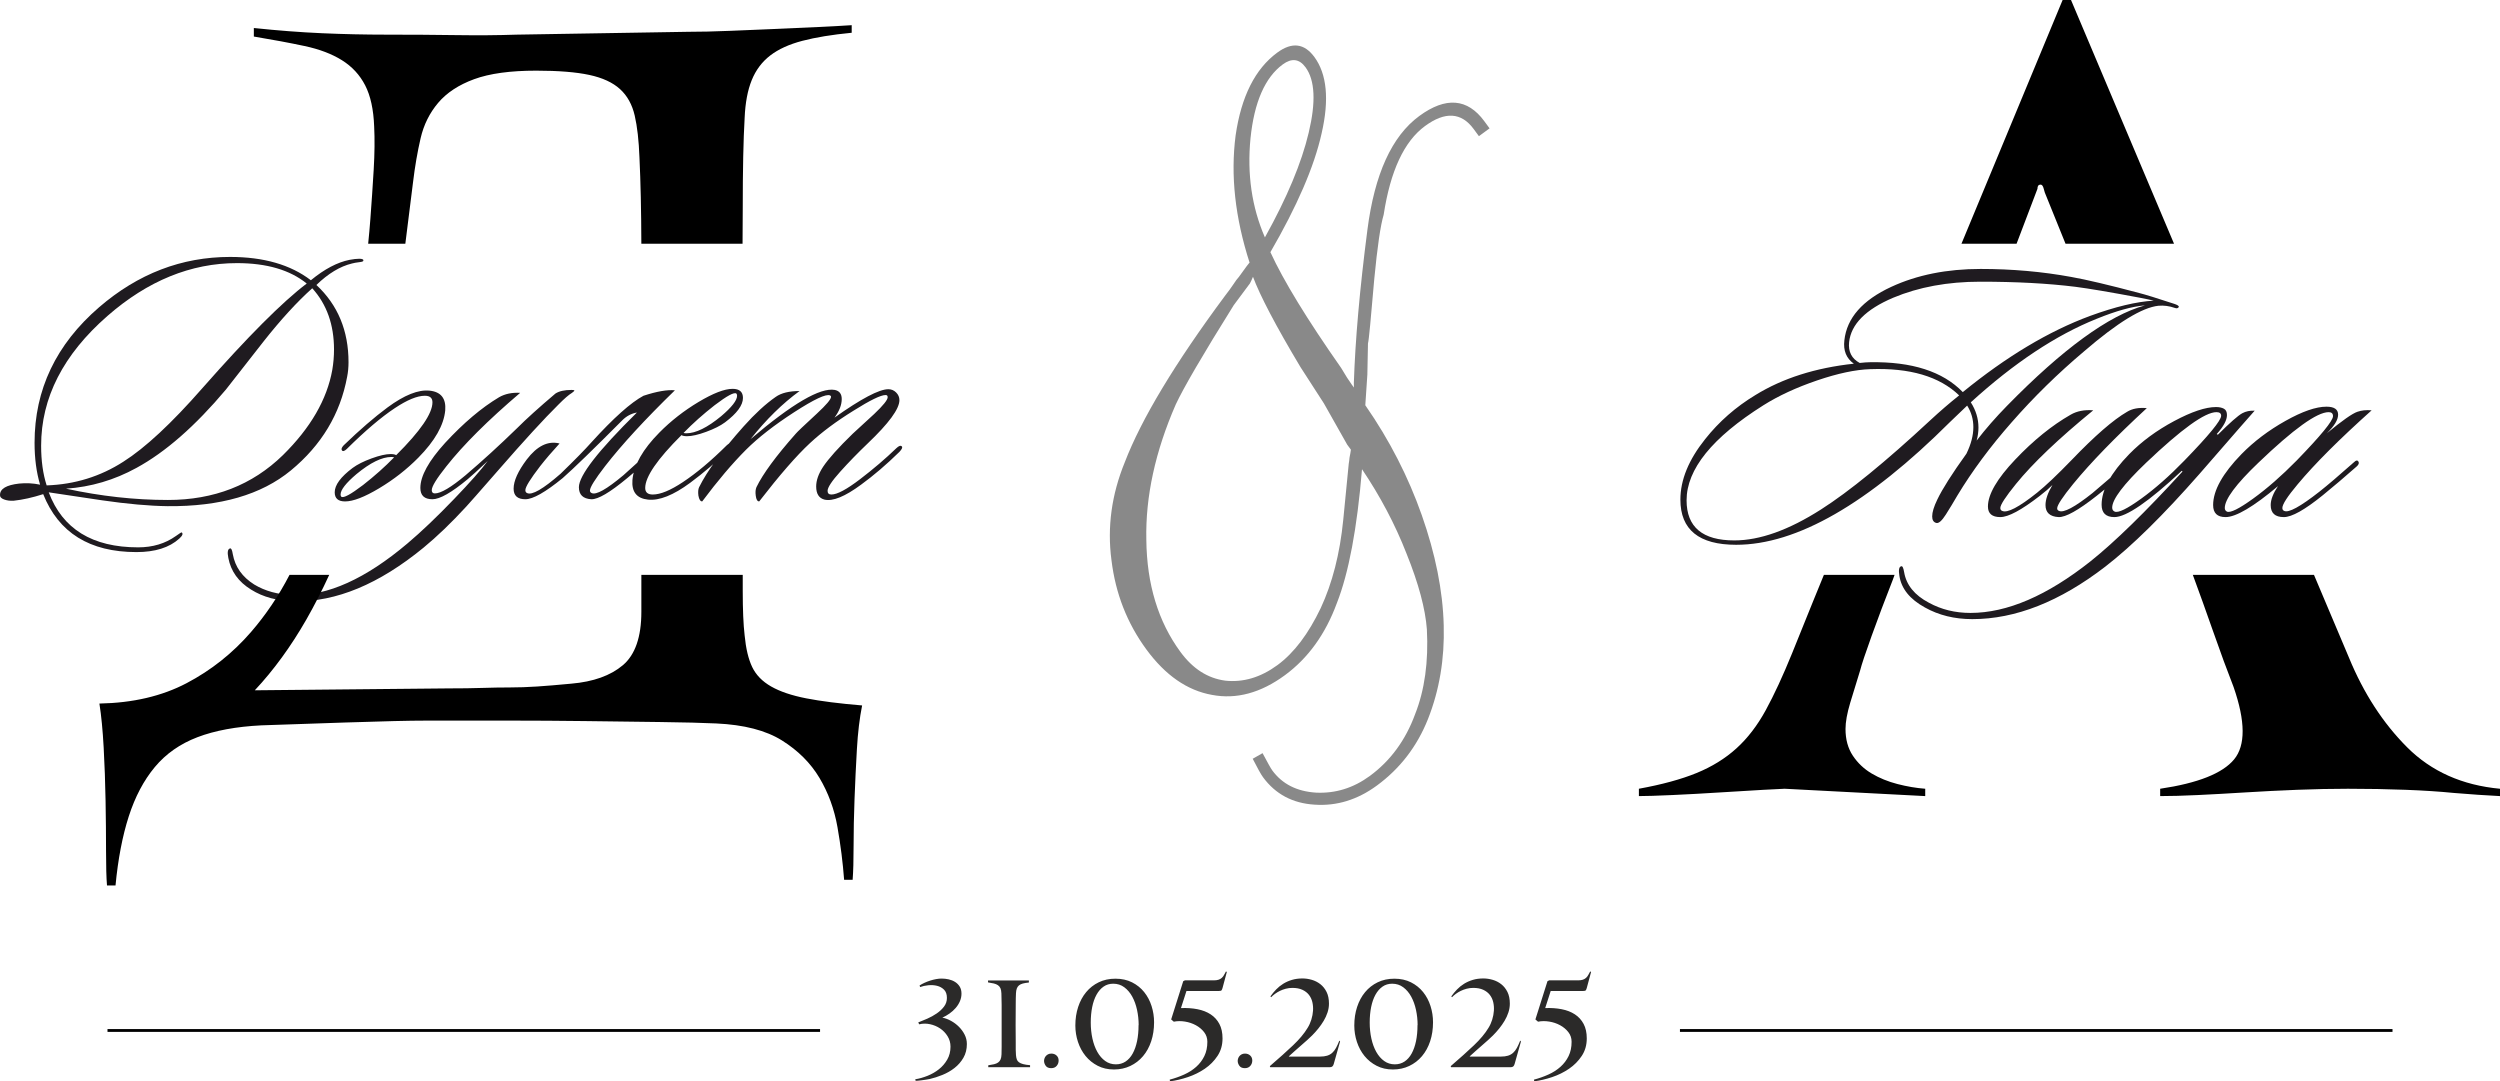
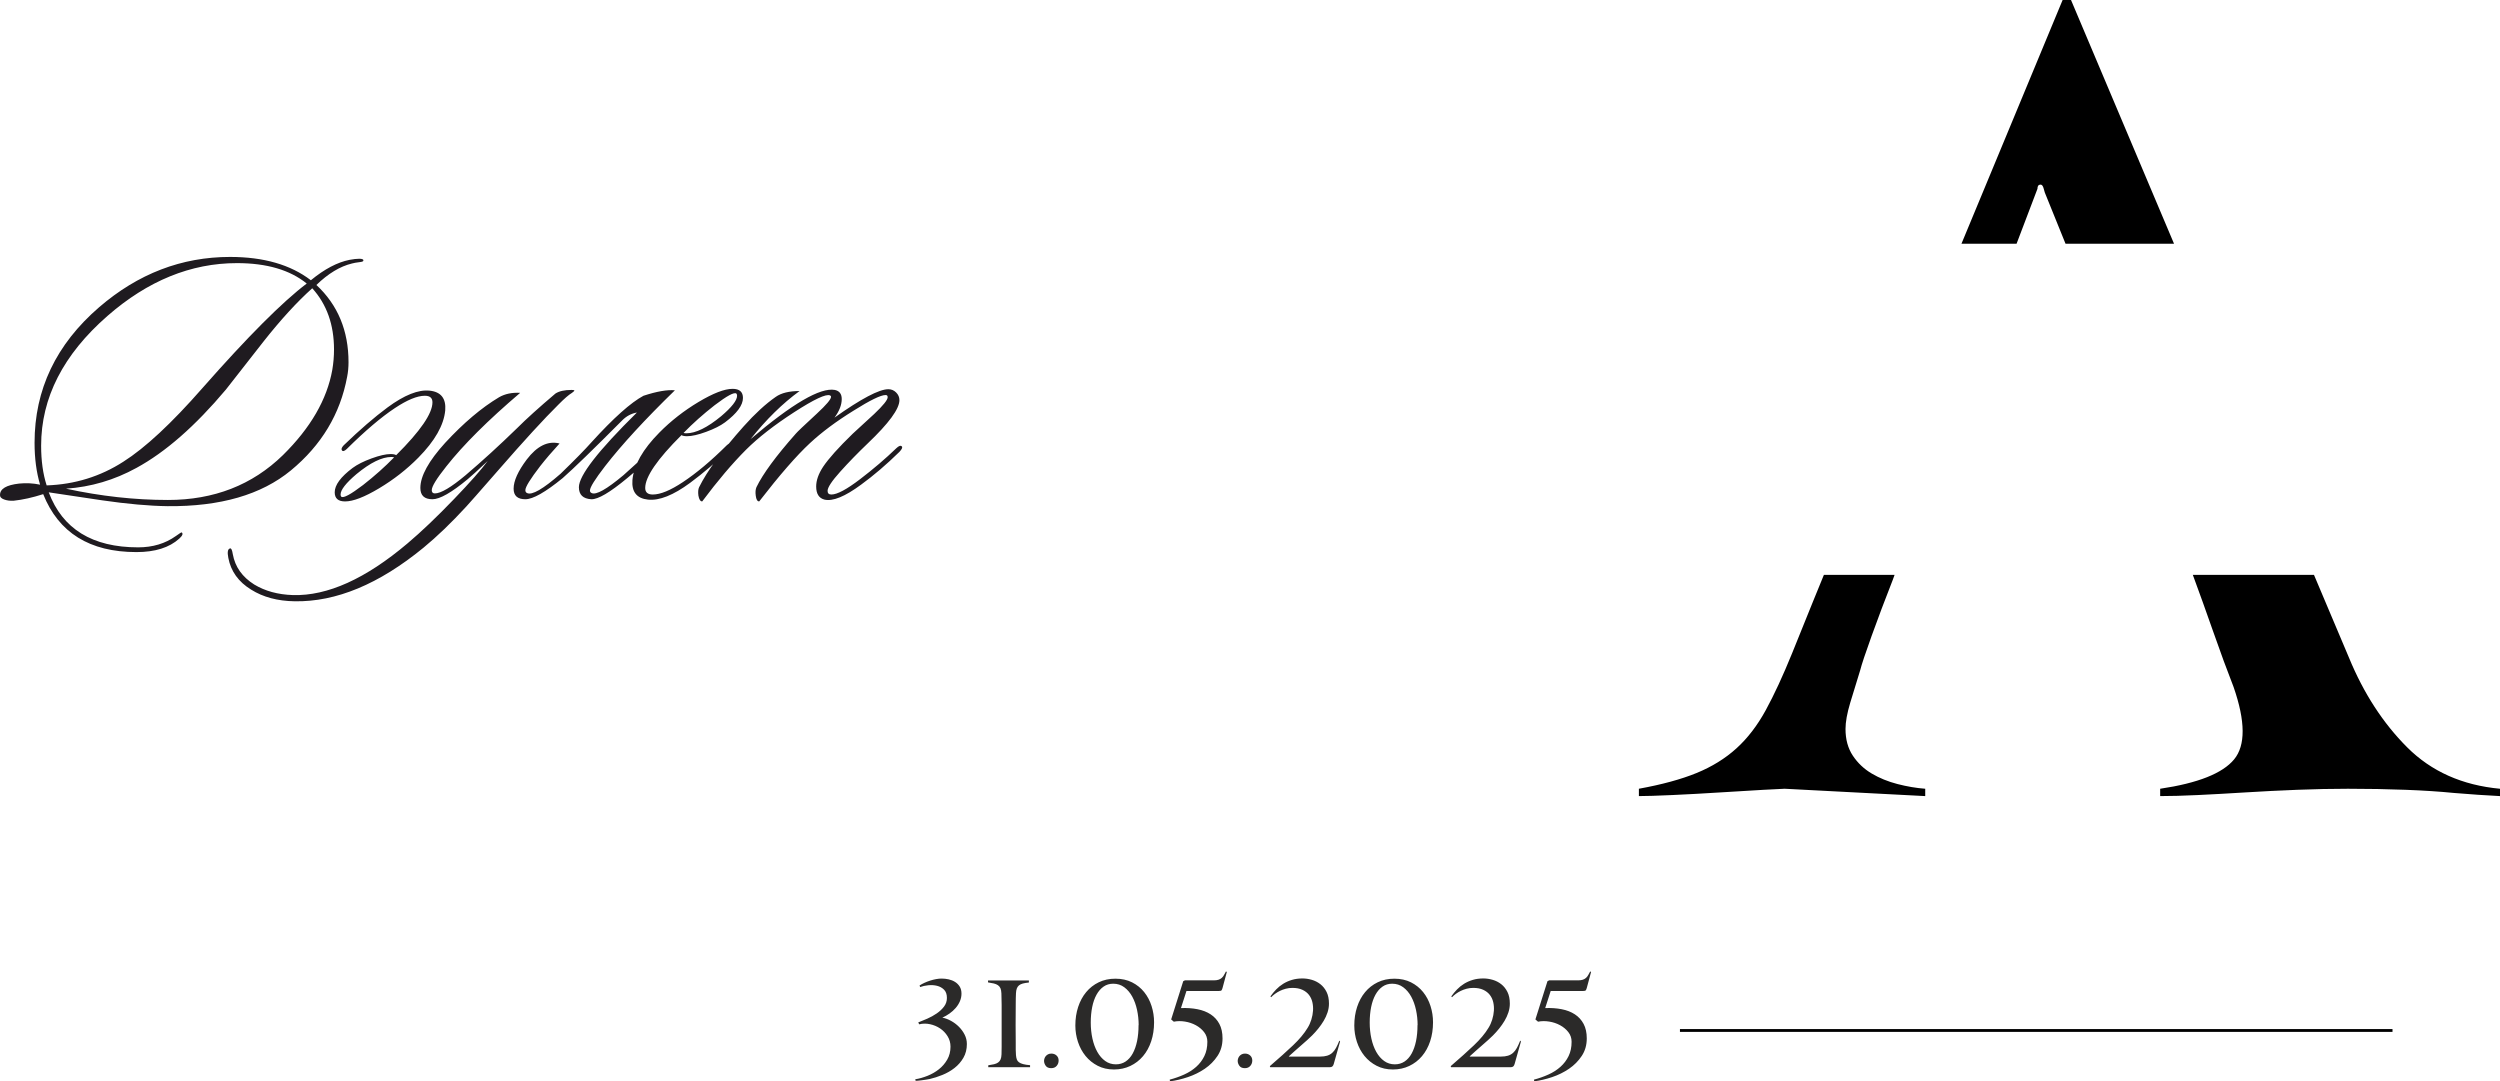
<svg xmlns="http://www.w3.org/2000/svg" xml:space="preserve" width="177.183mm" height="76.636mm" version="1.1" style="shape-rendering:geometricPrecision; text-rendering:geometricPrecision; image-rendering:optimizeQuality; fill-rule:evenodd; clip-rule:evenodd" viewBox="0 0 17710.4 7660.15">
  <defs>
    <style type="text/css"> .str0 {stroke:black;stroke-width:19.99;stroke-miterlimit:22.926} .fil0 {fill:none} .fil4 {fill:black} .fil2 {fill:#898989;fill-rule:nonzero} .fil1 {fill:#2B2A29;fill-rule:nonzero} .fil3 {fill:#1F1B20;fill-rule:nonzero} </style>
  </defs>
  <g id="Слой_x0020_1">
    <g id="_2394694358080">
      <g>
-         <line class="fil0 str0" x1="761.54" y1="7300.04" x2="5809.39" y2="7300.04" />
        <line class="fil0 str0" x1="11901.02" y1="7300.04" x2="16948.87" y2="7300.04" />
      </g>
      <path class="fil1" d="M6849.49 7395.25c0,37.23 -8.18,69.96 -24.54,98.17 -16.36,28.22 -37.38,52.34 -63.05,72.36 -25.67,20.03 -54.17,36.39 -85.47,49.09 -31.32,12.69 -61.64,22.43 -90.98,29.2 -7.9,1.69 -16.92,3.25 -27.08,4.66 -10.16,1.41 -20.03,2.82 -29.63,4.23 -9.59,1.41 -18.33,2.4 -26.23,2.96 -7.91,0.57 -13.26,0.85 -16.08,0.85l-2.54 -11.01c28.21,-4.51 57.12,-12.69 86.74,-24.54 29.63,-11.84 56.42,-27.22 80.4,-46.12 23.98,-18.9 43.72,-41.75 59.23,-68.55 15.52,-26.8 23.28,-57.41 23.28,-91.83 0,-27.08 -6.92,-51.77 -20.74,-74.05 -13.81,-22.29 -31.45,-40.62 -52.89,-55.01 -21.44,-14.39 -45.28,-24.41 -71.52,-30.05 -26.23,-5.65 -51.76,-5.36 -76.59,0.85l-6.77 -13.54c19.18,-7.34 40.62,-16.22 64.31,-26.66 23.7,-10.44 45.85,-22.71 66.44,-36.81 20.59,-14.1 37.8,-30.19 51.62,-48.24 13.82,-18.05 20.74,-38.65 20.74,-61.78 0,-25.39 -6.78,-44.85 -20.31,-58.39 -13.54,-13.54 -30.19,-22.71 -49.94,-27.51 -19.74,-4.79 -40.47,-6.06 -62.2,-3.81 -21.72,2.26 -40.76,6.5 -57.12,12.69l-4.23 -11c10.16,-6.78 21.72,-13.12 34.69,-19.04 12.98,-5.93 26.52,-11.15 40.62,-15.66 14.11,-4.51 28.08,-8.04 41.89,-10.58 13.82,-2.54 26.66,-3.81 38.51,-3.81 16.92,0 33.7,1.84 50.35,5.5 16.65,3.67 31.74,9.74 45.28,18.2 13.54,8.46 24.54,19.46 33.01,33.01 8.47,13.53 12.69,30.19 12.69,49.93 0,18.62 -3.67,36.53 -11.01,53.74 -7.33,17.21 -17.34,33.16 -30.04,47.82 -12.69,14.67 -27.23,27.79 -43.59,39.35 -16.35,11.56 -33.29,21.3 -50.78,29.2 20.31,3.95 40.77,11.56 61.36,22.85 20.59,11.28 39.21,25.25 55.86,41.89 16.64,16.64 30.19,35.26 40.62,55.86 10.44,20.59 15.65,42.46 15.65,65.59zm151.49 165.03l0 -13.54c15.79,-2.25 29.48,-4.79 41.04,-7.62 11.56,-2.82 21.16,-6.91 28.78,-12.26 7.62,-5.37 13.4,-12.55 17.35,-21.58 3.95,-9.03 6.21,-21.16 6.77,-36.39 0.57,-11.84 0.85,-29.62 0.85,-53.32 0,-23.7 0,-48.95 0,-75.75 0,-26.8 0,-52.47 0,-77.01 0,-24.55 0,-43.59 0,-57.12 0,-27.09 0,-56 0,-86.75 0,-30.75 -0.57,-57.97 -1.7,-81.66 -0.56,-15.23 -2.82,-27.37 -6.77,-36.39 -3.95,-9.03 -9.88,-16.22 -17.77,-21.58 -7.9,-5.36 -17.63,-9.45 -29.2,-12.27 -11.56,-2.82 -25.25,-5.36 -41.04,-7.62l0 -13.53 289.43 0 0 14.38c-17.49,1.69 -31.88,4.09 -43.16,7.2 -11.28,3.1 -20.31,7.48 -27.09,13.11 -6.77,5.65 -11.84,12.97 -15.23,22 -3.38,9.04 -5.36,20.31 -5.92,33.85 -0.57,9.6 -0.99,21.16 -1.27,34.69 -0.28,13.54 -0.43,29.35 -0.43,47.4l-0.84 143.03 0.84 124.4c0,18.05 0,34.97 0,50.78 0,15.79 0.57,28.49 1.7,38.08 1.13,11.84 3.1,21.86 5.92,30.04 2.83,8.19 7.91,14.95 15.23,20.31 7.34,5.37 17.21,9.74 29.63,13.12 12.41,3.38 28.77,5.92 49.08,7.62l0 14.38 -296.2 0zm1659.58 -561.09c-2.26,7.9 -4.66,13.39 -7.2,16.5 -2.54,3.1 -9.17,4.65 -19.88,4.65l-228.5 0c-3.95,12.41 -8.19,25.68 -12.69,39.78 -3.95,11.84 -8.19,24.96 -12.69,39.35 -4.52,14.38 -9.03,28.35 -13.54,41.89 41.75,-1.69 80.68,0.99 116.79,8.04 36.11,7.06 67.28,19.18 93.52,36.39 26.23,17.2 46.83,39.77 61.77,67.7 14.95,27.93 22.43,62.2 22.43,102.82 0,46.83 -11.84,88.16 -35.54,123.98 -23.7,35.82 -53.74,66.15 -90.13,90.98 -36.39,24.82 -76.45,44.57 -120.18,59.23 -43.72,14.67 -85.89,24.55 -126.51,29.63l-1.7 -11.85c36.11,-9.59 70.39,-21.72 102.82,-36.38 32.45,-14.67 60.79,-32.87 85.05,-54.59 24.27,-21.72 43.45,-47.11 57.55,-76.17 14.1,-29.06 21.15,-62.77 21.15,-101.13 0,-25.96 -7.76,-48.81 -23.27,-68.55 -15.51,-19.75 -34.97,-35.96 -58.39,-48.66 -23.41,-12.69 -49.09,-21.3 -77.02,-25.82 -27.93,-4.51 -54.3,-4.23 -79.12,0.85l-18.62 -16.08 85.48 -270.81 11.84 -5.93 203.96 0c14.1,0 25.67,-1.55 34.69,-4.66 9.03,-3.1 16.64,-7.47 22.85,-13.11 6.21,-5.64 11.42,-12.41 15.66,-20.31 4.23,-7.9 8.89,-16.36 13.96,-25.39l5.92 4.23 -30.47 113.41zm2580.35 0c-2.26,7.9 -4.66,13.39 -7.2,16.5 -2.54,3.1 -9.17,4.65 -19.88,4.65l-228.5 0c-3.95,12.41 -8.19,25.68 -12.69,39.78 -3.95,11.84 -8.19,24.96 -12.69,39.35 -4.52,14.38 -9.03,28.35 -13.54,41.89 41.75,-1.69 80.68,0.99 116.79,8.04 36.11,7.06 67.28,19.18 93.52,36.39 26.23,17.2 46.83,39.77 61.77,67.7 14.95,27.93 22.43,62.2 22.43,102.82 0,46.83 -11.84,88.16 -35.54,123.98 -23.7,35.82 -53.74,66.15 -90.13,90.98 -36.39,24.82 -76.45,44.57 -120.18,59.23 -43.72,14.67 -85.89,24.55 -126.51,29.63l-1.7 -11.85c36.11,-9.59 70.39,-21.72 102.82,-36.38 32.45,-14.67 60.79,-32.87 85.05,-54.59 24.27,-21.72 43.45,-47.11 57.55,-76.17 14.1,-29.06 21.15,-62.77 21.15,-101.13 0,-25.96 -7.76,-48.81 -23.27,-68.55 -15.51,-19.75 -34.97,-35.96 -58.39,-48.66 -23.41,-12.69 -49.09,-21.3 -77.02,-25.82 -27.93,-4.51 -54.3,-4.23 -79.12,0.85l-18.62 -16.08 85.48 -270.81 11.84 -5.93 203.96 0c14.1,0 25.67,-1.55 34.69,-4.66 9.03,-3.1 16.64,-7.47 22.85,-13.11 6.21,-5.64 11.42,-12.41 15.66,-20.31 4.23,-7.9 8.89,-16.36 13.96,-25.39l5.92 4.23 -30.47 113.41zm-3741.47 513.7c0,14.66 -4.65,27.36 -13.96,38.08 -9.31,10.72 -22.14,16.07 -38.5,16.07 -18.05,0 -31.03,-5.64 -38.93,-16.92 -7.9,-11.28 -11.84,-22.85 -11.84,-34.69 0,-5.08 0.99,-10.73 2.96,-16.93 1.98,-6.21 5.08,-11.84 9.32,-16.92 4.23,-5.08 9.59,-9.31 16.07,-12.69 6.49,-3.39 14.25,-5.08 23.28,-5.08 14.66,0 26.94,4.52 36.81,13.54 9.88,9.03 14.8,20.87 14.8,35.54zm676.2 -270.82c0,48.52 -6.78,93.24 -20.31,134.14 -13.54,40.9 -32.87,76.17 -57.97,105.78 -25.11,29.63 -55.16,52.76 -90.13,69.4 -34.98,16.64 -73.63,24.97 -115.95,24.97 -42.87,0 -81.24,-8.75 -115.09,-26.24 -33.85,-17.49 -62.48,-40.62 -85.9,-69.4 -23.41,-28.77 -41.33,-61.92 -53.74,-99.44 -12.41,-37.52 -18.62,-76.31 -18.62,-116.37 0,-47.39 6.63,-91.26 19.89,-131.6 13.25,-40.33 32.16,-75.32 56.69,-104.93 24.55,-29.63 54.31,-52.9 89.29,-69.82 34.97,-16.93 74.19,-25.39 117.63,-25.39 44.58,0 83.93,8.61 118.07,25.81 34.12,17.21 62.76,40.2 85.89,68.97 23.13,28.78 40.62,61.78 52.48,99.02 11.84,37.24 17.77,75.61 17.77,115.1zm-109.17 20.31c0,-36.67 -3.81,-72.64 -11.42,-107.9 -7.62,-35.26 -18.9,-66.57 -33.85,-93.94 -14.95,-27.36 -33.71,-49.51 -56.28,-66.43 -22.56,-16.93 -48.8,-25.39 -78.7,-25.39 -25.95,0 -48.8,6.91 -68.55,20.73 -19.74,13.82 -36.38,33.01 -49.93,57.54 -13.54,24.55 -23.7,53.61 -30.47,87.17 -6.77,33.57 -10.16,70.1 -10.16,109.6 0,40.05 3.95,78 11.84,113.82 7.91,35.82 19.47,67.28 34.7,94.37 15.23,27.08 33.84,48.52 55.86,64.31 22,15.8 47.11,23.7 75.32,23.7 25.96,0 48.95,-6.63 68.97,-19.89 20.03,-13.25 36.82,-32.16 50.36,-56.69 13.54,-24.55 23.84,-53.75 30.9,-87.59 7.05,-33.85 10.58,-71.66 10.58,-113.41l0.85 0zm804.82 250.51c0,14.66 -4.65,27.36 -13.96,38.08 -9.31,10.72 -22.14,16.07 -38.5,16.07 -18.05,0 -31.03,-5.64 -38.93,-16.92 -7.9,-11.28 -11.84,-22.85 -11.84,-34.69 0,-5.08 0.99,-10.73 2.96,-16.93 1.98,-6.21 5.08,-11.84 9.32,-16.92 4.23,-5.08 9.59,-9.31 16.07,-12.69 6.49,-3.39 14.25,-5.08 23.28,-5.08 14.66,0 26.94,4.52 36.81,13.54 9.88,9.03 14.8,20.87 14.8,35.54zm577.18 24.54c-2.26,7.9 -5.51,13.68 -9.74,17.35 -4.23,3.67 -10.58,5.5 -19.04,5.5l-421.45 0 -2.54 -7.62c64.88,-55.86 119.75,-105.08 164.6,-147.67 44.86,-42.6 79.13,-83.64 102.82,-123.13 11.28,-18.06 20.17,-37.66 26.66,-58.82 6.5,-21.15 10.45,-42.17 11.85,-63.04 1.41,-20.88 -0.14,-41.05 -4.66,-60.51 -4.51,-19.47 -12.55,-36.67 -24.12,-51.63 -11.56,-14.95 -27.08,-26.94 -46.55,-35.96 -19.46,-9.03 -43.01,-13.54 -70.66,-13.54 -16.36,0 -32.02,1.98 -46.97,5.93 -14.95,3.95 -28.78,9.03 -41.47,15.23 -12.69,6.21 -24.4,13.25 -35.12,21.15 -10.72,7.91 -19.74,15.8 -27.08,23.7l-5.08 -5.93c11.84,-16.92 25.25,-33.15 40.2,-48.66 14.94,-15.51 31.74,-29.06 50.35,-40.62 18.62,-11.56 39.21,-20.73 61.78,-27.51 22.57,-6.77 47.39,-10.16 74.48,-10.16 22,0 44.15,3.25 66.43,9.74 22.29,6.49 42.46,16.78 60.51,30.89 18.05,14.11 32.73,32.45 44.01,55.02 11.27,22.57 16.92,50.21 16.92,82.93 0,20.88 -3.39,41.61 -10.16,62.2 -6.77,20.59 -15.8,40.34 -27.08,59.24 -11.28,18.9 -23.98,37.09 -38.09,54.59 -14.1,17.49 -28.77,33.85 -44,49.09 -10.16,10.16 -21.86,21.15 -35.12,33.01 -13.25,11.84 -27.36,24.26 -42.31,37.23 -14.95,12.97 -29.91,26.1 -44.86,39.35 -14.94,13.25 -29.2,26.1 -42.73,38.5l1.69 1.7 220.04 0c19.18,0 35.68,-2.12 49.51,-6.35 13.81,-4.24 25.81,-10.87 35.96,-19.89 10.16,-9.03 19.18,-20.73 27.08,-35.12 7.9,-14.38 15.8,-31.74 23.7,-52.05l5.08 6.78 -44.85 159.1zm703.27 -295.36c0,48.52 -6.78,93.24 -20.31,134.14 -13.54,40.9 -32.87,76.17 -57.97,105.78 -25.11,29.63 -55.16,52.76 -90.13,69.4 -34.98,16.64 -73.63,24.97 -115.95,24.97 -42.87,0 -81.24,-8.75 -115.09,-26.24 -33.85,-17.49 -62.48,-40.62 -85.9,-69.4 -23.41,-28.77 -41.33,-61.92 -53.74,-99.44 -12.41,-37.52 -18.62,-76.31 -18.62,-116.37 0,-47.39 6.63,-91.26 19.89,-131.6 13.25,-40.33 32.16,-75.32 56.69,-104.93 24.55,-29.63 54.31,-52.9 89.29,-69.82 34.97,-16.93 74.19,-25.39 117.63,-25.39 44.58,0 83.93,8.61 118.07,25.81 34.12,17.21 62.76,40.2 85.89,68.97 23.13,28.78 40.62,61.78 52.48,99.02 11.84,37.24 17.77,75.61 17.77,115.1zm-109.17 20.31c0,-36.67 -3.81,-72.64 -11.42,-107.9 -7.62,-35.26 -18.9,-66.57 -33.85,-93.94 -14.95,-27.36 -33.71,-49.51 -56.28,-66.43 -22.56,-16.93 -48.8,-25.39 -78.7,-25.39 -25.95,0 -48.8,6.91 -68.55,20.73 -19.74,13.82 -36.38,33.01 -49.93,57.54 -13.54,24.55 -23.7,53.61 -30.47,87.17 -6.77,33.57 -10.16,70.1 -10.16,109.6 0,40.05 3.95,78 11.84,113.82 7.91,35.82 19.47,67.28 34.7,94.37 15.23,27.08 33.84,48.52 55.86,64.31 22,15.8 47.11,23.7 75.32,23.7 25.96,0 48.95,-6.63 68.97,-19.89 20.03,-13.25 36.82,-32.16 50.36,-56.69 13.54,-24.55 23.84,-53.75 30.9,-87.59 7.05,-33.85 10.58,-71.66 10.58,-113.41l0.85 0zm687.19 275.05c-2.26,7.9 -5.51,13.68 -9.74,17.35 -4.23,3.67 -10.58,5.5 -19.04,5.5l-421.45 0 -2.54 -7.62c64.88,-55.86 119.75,-105.08 164.6,-147.67 44.86,-42.6 79.13,-83.64 102.82,-123.13 11.28,-18.06 20.17,-37.66 26.66,-58.82 6.5,-21.15 10.45,-42.17 11.85,-63.04 1.41,-20.88 -0.14,-41.05 -4.66,-60.51 -4.51,-19.47 -12.55,-36.67 -24.12,-51.63 -11.56,-14.95 -27.08,-26.94 -46.55,-35.96 -19.46,-9.03 -43.01,-13.54 -70.66,-13.54 -16.36,0 -32.02,1.98 -46.97,5.93 -14.95,3.95 -28.78,9.03 -41.47,15.23 -12.69,6.21 -24.4,13.25 -35.12,21.15 -10.72,7.91 -19.74,15.8 -27.08,23.7l-5.08 -5.93c11.84,-16.92 25.25,-33.15 40.2,-48.66 14.94,-15.51 31.74,-29.06 50.35,-40.62 18.62,-11.56 39.21,-20.73 61.78,-27.51 22.57,-6.77 47.39,-10.16 74.48,-10.16 22,0 44.15,3.25 66.43,9.74 22.29,6.49 42.46,16.78 60.51,30.89 18.05,14.11 32.73,32.45 44.01,55.02 11.27,22.57 16.92,50.21 16.92,82.93 0,20.88 -3.39,41.61 -10.16,62.2 -6.77,20.59 -15.8,40.34 -27.08,59.24 -11.28,18.9 -23.98,37.09 -38.09,54.59 -14.1,17.49 -28.77,33.85 -44,49.09 -10.16,10.16 -21.86,21.15 -35.12,33.01 -13.25,11.84 -27.36,24.26 -42.31,37.23 -14.95,12.97 -29.91,26.1 -44.86,39.35 -14.94,13.25 -29.2,26.1 -42.73,38.5l1.69 1.7 220.04 0c19.18,0 35.68,-2.12 49.51,-6.35 13.81,-4.24 25.81,-10.87 35.96,-19.89 10.16,-9.03 19.18,-20.73 27.08,-35.12 7.9,-14.38 15.8,-31.74 23.7,-52.05l5.08 6.78 -44.85 159.1z" />
    </g>
    <g id="_2394694361008">
-       <path class="fil2" d="M8876.36 1960.81c-15.73,38.19 -26.04,55.28 -26.95,54.04l-109.21 146.8c-222.44,355.56 -358.33,590.48 -410.74,703.2 -145.48,333.33 -215.34,653 -208.66,960.26 3.57,313.37 83.72,578.11 241.72,793.32 87.17,118.73 192.05,186.4 316.79,203.32 126.29,13.87 250.33,-21.99 370.29,-110.07 118.75,-87.17 219.55,-222.1 306.72,-404.12 81.88,-176.23 135.55,-383.14 159.5,-625.34l38.72 -395.79c1.32,-8.58 2.3,-15.01 3.29,-21.45 0.99,-6.44 1.07,-14.1 2.38,-22.69 2.89,-11.62 4.53,-22.36 5.85,-30.94 1.31,-8.58 2.63,-17.15 3.94,-25.74l-26.33 -35.86 -164.89 -291.99 -165.87 -257.03c-176.52,-294.88 -287.59,-508.37 -336.57,-639.91zm84.47 -279.04c157.57,-283.17 260.12,-529.78 310.16,-741.64 51.93,-217.05 44.92,-371.8 -22.28,-463.33 -44.5,-60.59 -98.45,-66.66 -161.52,-20.36 -124.92,91.72 -202.2,266.46 -228.46,523.68 -24.69,254.17 8.85,486.51 102.09,701.66zm725.69 972.89l-14.47 216.2c172.69,248.19 305.06,508.86 399.91,778.04 96.34,273.81 149.51,535.51 155.59,782.32 6.49,236.97 -30.76,458.47 -111.4,662.34 -76.86,193.47 -197.53,350.6 -362.03,471.37 -137.29,100.79 -284.75,146.24 -441.15,135.44 -155.49,-9.56 -277.28,-74.33 -365.36,-194.3 -14.53,-19.78 -38.64,-63 -73.25,-130.86l69.77 -39.8c35.83,66.96 58.12,107.69 69.03,122.54 70.83,96.47 173.72,148.46 309.57,157.21 136.2,6.62 263.95,-31.98 381.44,-118.25 144.72,-106.24 252.7,-252.14 320.56,-437.11 68.05,-171.77 95.57,-372.81 83.48,-601.87 -10.81,-144.34 -58.08,-322.83 -144,-535.76 -81.94,-210.14 -188.55,-409.78 -315.52,-598.27 -34.65,419.47 -94.04,735.27 -178.46,949.54 -80.8,219.21 -203.45,389.2 -367.96,509.97 -170.68,125.31 -343.63,172.34 -516.38,139.29 -175.21,-31.26 -330.02,-138.4 -464.41,-321.45 -137.11,-186.77 -219.05,-396.89 -247.64,-632.89 -31.07,-234.16 1.06,-465.22 94.23,-693.52 116.96,-304.77 354.22,-699.77 711.13,-1180.7 20.52,-26.49 39.81,-52.07 56.94,-77.99 15.91,-25 29.6,-42.66 40.14,-54.22 46.08,-64.28 70.98,-97.79 75.92,-101.41 -102.62,-318.68 -135.79,-617.92 -98.83,-902.04 39.94,-274.87 138,-470.58 295.07,-585.9 103.89,-76.28 191.25,-66.18 262.99,31.53 88.08,119.98 106.49,300.61 50.95,541.25 -52.75,236.69 -174.67,516.56 -362.73,841.17 92.17,200.71 258.77,474.32 501.07,819.89 30.47,51.87 55.24,90.79 75.21,118l15.43 21.02 -0.59 -31.93c9.83,-300.34 41.13,-662.14 96.09,-1085.08 50.67,-395.06 173.09,-663.88 367.28,-806.44 188,-138.02 341.93,-125.4 460.88,36.62l37.22 50.71 -75.44 55.39 -37.24 -50.71c-87.17,-118.74 -202.49,-125.43 -344.72,-21.01 -147.19,108.06 -245.06,316.97 -292.74,627.97 -22.56,75.58 -44.66,226.95 -66.65,456.29 -24.34,280.54 -37.85,433.25 -44.53,455.27l-4.42 222.15z" />
      <path class="fil3" d="M2574.18 1845.92c0,5.17 -7.34,8.61 -22.02,10.33 -27.73,3.45 -47.3,6.89 -58.71,10.33 -84.83,20.65 -168.83,71.42 -252.02,152.3 151.7,141.12 227.54,323.54 227.54,547.26 0,36.14 -3.26,70.56 -9.79,103.25 -48.94,263.3 -181.87,484.44 -398.82,663.42 -208.79,172.09 -499.95,256.42 -873.49,252.98 -130.49,-1.73 -284.64,-15.49 -462.44,-41.3 -127.22,-18.93 -253.65,-37.86 -379.24,-56.79 97.87,259.86 309.1,389.79 633.71,389.79 102.76,0 191.66,-26.67 266.69,-80.02 26.11,-18.92 39.97,-27.53 41.6,-25.81 11.42,8.61 5.71,23.23 -17.12,43.88 -70.14,63.67 -171.27,95.52 -303.4,95.52 -331.12,0 -551.33,-136.82 -660.62,-410.45 -75.04,24.1 -144.36,39.58 -207.98,46.47 -26.09,1.72 -49.34,-1.29 -69.73,-9.04 -20.39,-7.75 -29.77,-18.5 -28.14,-32.27 0,-43.03 44.86,-69.7 134.57,-80.02 50.57,-5.17 100.33,-2.58 149.25,7.75 -26.1,-87.77 -39.14,-186.73 -39.14,-296.87 0,-376.88 152.5,-696.97 457.54,-960.27 275.68,-237.48 584.78,-356.23 927.33,-356.23 238.15,0 429,55.07 572.54,165.21 96.25,-79.16 187.59,-127.34 274.04,-144.56 27.73,-5.17 50.57,-7.75 68.51,-7.75 21.21,0 31,4.31 29.36,12.9zm-220.2 774.42c8.15,-48.19 12.23,-96.38 12.23,-144.57 0,-175.53 -51.39,-320.09 -154.15,-433.67 -107.65,96.37 -222.65,222 -345,376.88 -89.71,113.58 -178.61,227.16 -266.69,340.74 -216.94,258.14 -428.19,443.14 -633.72,555 -156.59,86.04 -322.97,135.09 -499.14,147.13 246.31,53.36 486.9,80.02 721.8,80.02 326.22,0 597.82,-105.83 814.77,-317.51 195.75,-192.74 312.38,-394.09 349.89,-604.04zm-181.06 -611.8c-119.09,-96.37 -283.83,-144.56 -494.25,-144.56 -326.23,0 -632.08,124.76 -917.54,374.3 -313.18,273.63 -469.78,579.95 -469.78,918.97 0,106.7 13.05,200.49 39.15,281.37 199,-6.89 380.07,-62.81 543.19,-167.79 154.96,-98.1 341.73,-271.91 560.3,-521.45 319.72,-363.11 566.03,-610.07 738.93,-740.86zm198.19 1479.14c0,-51.63 42.41,-109.28 127.23,-172.95 32.62,-24.09 77.07,-46.47 133.35,-67.12 56.27,-20.65 101.53,-30.98 135.79,-30.98 17.94,0 30.99,2.59 39.15,7.75 171.27,-170.37 256.91,-295.14 256.91,-374.3 0,-30.98 -17.94,-46.46 -53.83,-46.46 -53.84,0 -124.78,29.26 -212.87,87.76 -96.24,63.68 -209.61,160.05 -340.09,289.12 -16.32,15.48 -27.74,18.93 -34.26,10.33 -6.53,-8.61 -2.44,-20.65 12.23,-36.14 114.18,-110.14 217.76,-199.62 310.74,-268.46 119.08,-87.77 218.57,-127.35 298.51,-118.75 79.92,8.61 116.63,55.08 110.1,139.4 -9.79,104.97 -73.41,216.83 -190.84,335.58 -81.55,82.6 -174.13,154.88 -277.72,216.83 -103.57,61.95 -183.91,92.93 -241,92.93 -48.94,0 -73.4,-21.51 -73.4,-64.53zm46.49 30.98c14.67,12.04 66.05,-15.49 154.15,-82.6 81.55,-63.67 154.96,-129.07 220.19,-196.18 -4.89,-1.73 -11.41,-2.59 -19.57,-2.59 -66.88,0 -149.24,40.44 -247.12,121.33 -75.04,63.68 -112.55,111.86 -112.55,144.56 0,6.89 1.63,12.05 4.9,15.49zm1651.56 -751.18c0,1.72 -5.72,6.89 -17.13,15.49 -22.83,13.76 -54.64,41.3 -95.43,82.6 -102.75,101.53 -245.48,257.27 -428.18,467.23 -133.75,153.16 -208.79,238.34 -225.1,255.56 -106.02,115.3 -207.16,212.53 -303.39,291.7 -314.82,258.13 -619.03,384.62 -912.65,379.46 -120.7,-1.72 -223.47,-29.26 -308.29,-82.6 -89.71,-55.08 -143.55,-129.93 -161.48,-224.58 -8.16,-41.3 -4.08,-63.68 12.23,-67.12 8.16,-3.44 14.67,10.33 19.57,41.3 16.31,89.49 66.88,160.91 151.7,214.25 76.67,46.47 168,71.42 274.04,74.87 244.67,6.88 515.45,-115.31 812.32,-366.56 97.88,-82.61 207.98,-187.59 330.32,-314.93 110.91,-115.31 190.03,-204.8 237.32,-268.47 -73.4,68.84 -120.7,111.86 -141.9,129.07 -114.19,94.65 -197.38,141.98 -249.58,141.98 -57.08,0 -85.63,-26.68 -85.63,-80.02 0,-84.32 58.72,-191.02 176.16,-320.1 130.5,-141.11 257.72,-248.67 381.7,-322.67 42.41,-24.1 92.16,-34.42 149.24,-30.98 -228.36,194.46 -402.9,368.28 -523.6,521.44 -68.51,86.04 -102.77,141.98 -102.77,167.79 0,15.49 7.35,23.24 22.02,23.24 42.42,0 115,-43.03 217.76,-129.07 117.45,-99.82 238.97,-210.82 364.58,-333 65.24,-65.39 155.77,-147.13 271.59,-245.23 26.1,-17.21 64.43,-25.81 115,-25.81 13.04,0 19.57,1.72 19.57,5.16zm-105.21 374.3c-52.2,56.79 -97.87,110.14 -137.02,160.05 -70.14,91.21 -105.21,147.99 -105.21,170.36 0,10.33 4.09,17.21 12.24,20.65 34.24,17.21 113.36,-28.39 237.33,-136.81 99.51,-96.37 172.9,-171.23 220.2,-224.58 154.96,-170.37 277.31,-279.65 367.02,-327.83 94.61,-30.98 168.83,-43.89 222.66,-38.72 -210.43,204.79 -375.17,383.77 -494.25,536.93 -71.77,92.93 -107.65,150.57 -107.65,172.95 0,8.61 4.07,14.62 12.22,18.06 31,15.49 106.03,-26.67 225.1,-126.48 3.27,-3.44 82.38,-74.86 237.34,-214.25 14.68,-10.33 25.29,-12.04 31.81,-5.17 8.16,8.61 5.71,18.07 -7.34,28.4 -57.09,58.51 -135.39,129.07 -234.9,211.68 -122.33,101.53 -207.15,151.44 -254.46,149.72 -58.72,-3.45 -88.08,-31.84 -88.08,-85.19 0,-82.6 137.02,-258.99 411.05,-529.18 -39.14,6.89 -73.4,24.96 -102.75,54.22 -203.9,204.79 -345,341.6 -423.29,410.44 -122.35,99.82 -210.43,149.72 -264.26,149.72 -55.45,0 -83.18,-24.96 -83.18,-74.87 0,-55.07 31,-123.9 92.98,-206.51 73.4,-96.37 150.88,-134.23 232.44,-113.58zm1299.23 -322.68c0,51.63 -42.4,109.28 -127.22,172.95 -32.64,24.1 -77.08,46.47 -133.35,67.12 -56.28,20.65 -101.54,30.98 -135.8,30.98 -17.94,0 -30.99,-2.58 -39.14,-7.75 -171.28,170.37 -256.92,295.14 -256.92,374.3 0,30.98 17.94,46.46 53.84,46.46 53.82,0 124.78,-29.25 212.86,-87.76 96.24,-63.67 199.82,-150.58 310.73,-260.72 16.32,-15.48 27.74,-18.93 34.26,-10.33 6.52,8.61 2.44,20.65 -12.24,36.14 -94.6,91.21 -188.4,171.23 -281.37,240.06 -119.08,87.77 -218.57,127.35 -298.51,118.75 -79.92,-8.61 -116.63,-55.07 -110.1,-139.4 9.79,-104.97 73.4,-216.83 190.85,-335.58 81.55,-82.6 174.12,-154.88 277.7,-216.83 103.58,-61.95 183.93,-92.93 241,-92.93 48.95,0 73.41,21.51 73.41,64.53zm-46.49 -30.98c-14.67,-12.04 -66.06,15.49 -154.14,82.6 -81.55,63.68 -154.96,129.07 -220.21,196.19 4.9,1.72 11.42,2.58 19.57,2.58 66.88,0 149.26,-40.44 247.13,-121.33 75.04,-63.67 112.55,-111.86 112.55,-144.56 0,-6.89 -1.63,-12.05 -4.9,-15.49zm1172.01 374.3c6.53,6.89 0.81,19.79 -17.13,38.72 -91.34,89.49 -181.88,166.93 -271.59,232.33 -114.18,84.32 -200.63,119.6 -259.35,105.83 -39.15,-10.33 -58.72,-41.3 -58.72,-92.93 0,-43.02 16.31,-89.49 48.94,-139.4 39.14,-58.51 109.29,-136.81 210.42,-234.9 50.57,-46.47 101.14,-92.93 151.7,-139.4 63.61,-60.23 95.43,-99.81 95.43,-118.74 0,-10.33 -4.9,-15.49 -14.68,-15.49 -34.25,0 -110.1,37 -227.55,111 -122.34,75.73 -225.1,152.3 -308.29,229.75 -94.61,87.76 -214.5,225.44 -359.68,413.02 -13.04,0 -21.2,-13.76 -24.46,-41.3 -3.27,-24.09 -1.64,-43.88 4.89,-59.37 45.68,-94.65 138.66,-221.13 278.94,-379.46 9.79,-12.04 59.53,-59.37 149.25,-141.98 66.88,-61.95 100.32,-101.53 100.32,-118.75 0,-5.16 -2.45,-8.6 -7.35,-10.33 -27.73,-12.04 -112.13,27.54 -253.24,118.75 -141.1,91.21 -254.87,179.84 -341.32,265.88 -97.88,98.1 -201.45,220.28 -310.74,366.56 -13.05,0 -22.02,-13.76 -26.92,-41.3 -3.26,-25.81 -1.63,-45.6 4.9,-59.37 57.09,-115.3 162.3,-258.99 315.63,-431.09 79.92,-89.49 155.78,-159.19 227.55,-209.1 39.14,-27.53 95.43,-41.3 168.82,-41.3 -120.71,87.77 -236.52,201.35 -347.43,340.75 295.24,-251.26 494.24,-367.42 597.01,-348.48 32.62,6.88 48.93,28.39 48.93,64.53 0,41.3 -17.12,85.18 -51.38,131.65 189.22,-134.23 316.44,-201.35 381.69,-201.35 21.2,0 39.55,7.75 55.06,23.23 15.5,15.49 23.24,33.56 23.24,54.22 0,61.95 -75.03,164.35 -225.1,307.18 -70.14,67.12 -134.98,133.8 -194.51,200.06 -59.53,66.25 -89.31,111.43 -89.31,135.52 0,17.21 8.97,25.81 26.91,25.81 40.79,0 108.48,-36.13 203.09,-108.41 94.61,-72.28 180.24,-145.42 256.91,-219.42 17.95,-17.2 31,-21.51 39.15,-12.9z" />
-       <path class="fil3" d="M15435.43 2173.72c-5.17,10.33 -14.63,12.9 -28.4,7.75 -39.58,-13.76 -78.3,-18.93 -116.17,-15.49 -115.3,12.05 -290.83,119.61 -526.59,322.68 -185.87,156.61 -357.09,324.39 -513.7,503.37 -151.44,172.09 -279.65,345.05 -384.63,518.86 -25.81,44.74 -52.92,89.49 -81.31,134.23 -28.4,44.74 -51.2,64.53 -68.4,59.37 -18.93,-5.17 -28.4,-20.65 -28.4,-46.47 0,-29.26 12.04,-68.84 36.13,-118.74 36.14,-75.73 104.98,-184.15 206.52,-325.25 32.7,-67.12 49.04,-129.93 49.04,-188.45 0,-55.07 -14.62,-105.83 -43.88,-152.3 -27.54,25.82 -67.98,64.53 -121.33,116.16 -581.67,579.96 -1086.76,869.93 -1515.27,869.93 -263.3,0 -394.95,-106.69 -394.95,-320.09 0,-139.4 58.51,-282.23 175.53,-428.52 98.1,-123.9 216.84,-228.02 356.24,-312.34 192.74,-118.75 425.06,-192.74 696.97,-222 -53.35,-37.86 -75.72,-92.93 -67.11,-165.21 17.2,-158.33 128.2,-284.81 332.99,-379.47 182.42,-84.32 393.23,-126.48 632.45,-126.48 221.99,0 436.25,18.93 642.76,56.78 106.69,18.93 266.74,56.79 480.14,113.59 41.3,10.33 124.76,36.13 250.4,77.44 20.65,6.89 30.98,13.77 30.98,20.65zm-240.07 -10.33c-89.49,6.89 -203.93,38.72 -343.33,95.52 -287.39,115.3 -584.25,312.34 -890.57,591.14 36.13,56.78 54.21,116.16 54.21,178.11 0,30.98 -4.3,61.95 -12.9,92.93 63.67,-82.6 135.09,-164.35 214.25,-245.23 395.81,-404.41 721.93,-641.9 978.34,-712.46zm61.95 -33.56c-20.65,-5.17 -53.35,-12.04 -98.09,-20.65 -209.96,-39.58 -362.26,-65.4 -456.91,-77.45 -194.47,-24.09 -419.05,-36.13 -673.75,-36.13 -230.6,0 -436.25,37.85 -616.94,113.58 -194.47,82.6 -298.59,187.58 -312.35,314.93 -6.89,67.11 18.07,116.16 74.86,147.13 30.98,-3.44 55.08,-5.16 72.28,-5.16 297.73,-5.17 517.14,65.39 658.26,211.68 308.04,-251.26 608.35,-431.1 900.91,-539.51 178.97,-65.4 329.55,-101.53 451.74,-108.42zm-1378.45 671.16c-139.4,-134.23 -349.35,-196.18 -629.86,-185.86 -104.98,3.44 -230.61,30.12 -376.89,80.02 -146.27,49.9 -272.76,108.41 -379.46,175.53 -363.12,228.88 -544.67,453.46 -544.67,673.74 0,189.31 112.72,283.95 338.16,283.95 180.7,0 385.49,-73.14 614.37,-219.42 199.63,-127.34 456.91,-337.3 771.83,-629.86 70.56,-65.39 139.4,-124.76 206.52,-178.11zm1329.42 90.35c-222,204.79 -395.81,383.77 -521.45,536.93 -75.72,92.93 -113.58,150.57 -113.58,172.95 0,8.61 4.3,14.62 12.9,18.06 32.71,15.49 111.86,-26.67 237.49,-126.48 3.44,-3.44 86.9,-74.86 250.39,-214.25 15.49,-10.33 26.68,-12.04 33.56,-5.17 8.6,8.61 6.02,18.07 -7.75,28.4 -60.23,58.51 -142.84,129.07 -247.82,211.68 -129.06,101.53 -218.55,151.44 -268.46,149.72 -61.95,-3.45 -92.93,-31.84 -92.93,-85.19 0,-39.57 16.35,-86.9 49.05,-141.98 -22.37,22.38 -52.49,48.19 -90.35,77.45 -129.07,99.82 -222,149.72 -278.8,149.72 -58.5,0 -87.76,-24.96 -87.76,-74.87 0,-86.04 64.53,-197.04 193.6,-332.99 129.07,-135.96 259.85,-241.79 392.36,-317.52 44.75,-25.81 98.1,-36.13 160.05,-30.98 -246.09,201.35 -428.51,375.16 -547.26,521.45 -74,91.21 -111,147.99 -111,170.36 0,10.33 4.31,17.21 12.91,20.65 36.13,17.21 118.74,-25.81 247.81,-129.06 60.23,-48.19 141.98,-125.63 245.23,-232.33 163.49,-170.37 294.28,-283.95 392.37,-340.75 36.13,-22.37 82.6,-30.98 139.4,-25.81zm764.09 18.07c-8.61,8.6 -138.53,157.46 -389.79,446.58 -256.42,292.55 -479.28,511.97 -668.58,658.25 -321.82,247.82 -635.88,371.72 -942.21,371.72 -125.62,0 -237.48,-27.54 -335.58,-82.6 -106.69,-58.51 -166.93,-133.37 -180.69,-224.58 -6.89,-41.3 -2.59,-63.68 12.9,-67.12 8.61,-3.44 15.48,10.33 20.65,41.3 15.48,91.21 74,163.49 175.53,216.83 87.77,48.19 185.86,72.29 294.28,72.29 259.86,0 543.82,-122.19 851.86,-366.56 172.09,-137.68 388.93,-349.35 650.51,-635.03l-5.17 -5.16c-234.05,218.55 -393.22,327.83 -477.56,327.83 -60.22,0 -90.34,-29.26 -90.34,-87.77 0,-104.97 65.39,-224.58 196.18,-358.81 87.76,-89.49 193.6,-167.37 317.51,-233.62 123.9,-66.26 222.86,-99.39 296.86,-99.39 22.37,0 40.87,3.87 55.51,11.61 14.62,7.75 21.94,22.8 21.94,45.18 0,36.13 -24.09,80.88 -72.28,134.23l7.75 5.16c84.32,-84.32 141.98,-135.09 172.95,-152.3 25.81,-13.76 55.07,-19.79 87.76,-18.06zm-271.04 10.33c-80.88,0 -246.96,119.6 -498.21,358.81 -160.05,153.16 -240.07,258.99 -240.07,317.51 0,13.77 6.02,23.23 18.07,28.4 25.81,10.33 88.19,-20.22 187.15,-91.64 98.96,-71.42 200.92,-161.34 305.89,-269.76 173.81,-178.97 260.72,-284.81 260.72,-317.51 0,-17.21 -11.19,-25.81 -33.56,-25.81zm1099.67 -12.91c-228.89,204.8 -403.56,379.47 -524.03,524.03 -72.28,86.04 -108.42,141.98 -108.42,167.79 0,10.33 4.31,17.21 12.91,20.65 30.98,15.49 114.44,-30.12 250.39,-136.81 56.79,-44.74 138.54,-114.44 245.23,-209.1 13.77,-13.76 24.1,-14.62 30.98,-2.58 5.17,10.33 0.86,21.51 -12.9,33.56 -86.04,75.73 -166.07,143.71 -240.06,203.94 -127.35,103.25 -219.42,154.88 -276.22,154.88 -61.95,0 -92.93,-28.4 -92.93,-85.19 0,-37.85 17.21,-82.6 51.63,-134.23 -173.81,146.28 -297.72,219.42 -371.71,219.42 -58.51,0 -87.77,-28.4 -87.77,-85.19 0,-103.25 67.12,-223.72 201.35,-361.39 87.76,-89.49 191.45,-167.79 311.05,-234.9 119.61,-67.12 216.41,-100.67 290.41,-100.67 55.07,0 82.6,18.93 82.6,56.78 0,36.14 -26.67,80.02 -80.02,131.65 108.42,-89.48 180.7,-140.25 216.84,-152.3 29.26,-10.33 62.81,-13.76 100.67,-10.33zm-304.6 12.91c-82.61,0 -248.68,119.6 -498.21,358.81 -158.33,151.44 -237.49,258.13 -237.49,320.09 0,12.05 5.17,20.65 15.49,25.82 24.09,10.33 85.61,-20.22 184.57,-91.64 98.96,-71.42 201.78,-161.34 308.47,-269.76 172.09,-177.25 258.14,-282.22 258.14,-314.93 0,-18.92 -10.33,-28.39 -30.98,-28.39z" />
      <g>
-         <path class="fil4" d="M5261.64 4072.36l0 113.02c0,134.24 4.48,239.39 13.42,315.47 8.96,93.97 26.85,168.91 53.7,224.85 26.85,55.93 71.6,101.79 134.24,137.6 62.65,35.79 145.42,63.76 248.35,83.89 102.91,20.14 234.91,36.92 396,50.35 -17.9,89.49 -30.21,192.4 -36.91,308.74 -6.72,116.35 -12.3,233.81 -16.78,352.38 -4.48,118.58 -6.71,229.33 -6.71,332.24 0,102.91 -2.24,183.46 -6.72,241.63l-60.4 0c-8.96,-120.82 -24.62,-244.99 -46.99,-372.51 -22.37,-127.53 -64.88,-243.87 -127.52,-349.02 -62.65,-105.15 -151.02,-193.52 -265.12,-265.12 -114.11,-71.6 -269.6,-111.87 -466.48,-120.82 -93.97,-4.48 -227.09,-7.83 -399.37,-10.07 -172.27,-2.24 -349.01,-4.48 -530.24,-6.72 -181.22,-2.24 -353.49,-3.35 -516.82,-3.35 -163.33,0 -280.78,0 -352.38,0 -102.91,0 -186.82,0 -251.7,0 -64.88,0 -142.07,1.11 -231.56,3.35 -89.5,2.24 -204.72,5.6 -345.68,10.07 -140.95,4.48 -338.95,11.19 -594,20.14 -178.99,8.95 -330,36.91 -453.06,83.9 -123.05,46.98 -223.73,117.46 -302.03,211.43 -78.31,93.97 -139.84,210.31 -184.59,349.02 -44.74,138.71 -76.07,302.03 -93.97,489.97l-60.4 0c-4.48,-53.7 -6.72,-135.36 -6.72,-244.99 0,-109.62 -1.11,-228.21 -3.35,-355.73 -2.24,-127.52 -6.72,-252.82 -13.42,-375.87 -6.72,-123.05 -16.78,-227.09 -30.21,-312.1 237.15,-4.48 442.99,-52.59 617.5,-144.32 174.51,-91.73 326.64,-212.54 456.41,-362.44 104.85,-121.13 195.83,-256.12 272.93,-405l281.21 0c-50.48,109.93 -104.31,215.15 -161.49,315.5 -109.63,191.29 -231.57,359.09 -365.81,502.29l1369.25 -13.42c93.97,0 174.51,-1.12 241.63,-3.36 67.12,-2.24 132,-3.36 194.64,-3.36 62.64,0 127.53,-2.24 194.65,-6.71 67.12,-4.48 147.66,-11.19 241.62,-20.14 156.62,-13.42 278.56,-57.05 365.81,-130.88 87.26,-73.84 130.88,-200.24 130.88,-378.11l0 -261.8 718.18 0zm-2653.42 -2345.77c6.02,-58.81 11.22,-117.37 15.62,-175.65 8.95,-118.58 16.78,-234.92 23.49,-349.02 6.72,-114.1 7.84,-215.9 3.36,-305.39 -4.48,-120.82 -25.73,-218.14 -63.76,-291.97 -38.03,-73.84 -92.85,-133.12 -164.45,-177.87 -71.59,-44.75 -159.97,-78.3 -265.12,-100.67 -105.15,-22.38 -224.85,-44.75 -359.09,-67.12l0 -60.41c170.03,17.9 331.12,30.21 483.26,36.91 152.13,6.72 304.27,10.08 456.42,10.08 178.98,0 344.55,1.12 496.68,3.35 152.14,2.24 293.09,1.12 422.86,-3.35l1214.87 -20.14c89.49,0 187.94,-2.24 295.32,-6.71 107.39,-4.48 214.78,-8.96 322.18,-13.42 107.39,-4.48 208.08,-8.96 302.04,-13.42 93.97,-4.48 174.51,-8.96 241.63,-13.42l0 53.7c-138.72,13.42 -255.06,32.44 -349.02,57.04 -93.97,24.62 -170.04,59.29 -228.21,104.04 -58.17,44.74 -101.8,102.91 -130.88,174.51 -29.09,71.59 -45.87,161.08 -50.35,268.47 -4.47,76.08 -7.83,167.8 -10.07,275.2 -2.24,107.39 -3.36,232.68 -3.36,375.87l-1.3 239.41 -716.98 0c-0.7,-234.44 -5.14,-437.94 -13.32,-609.7 -4.47,-120.82 -15.66,-220.37 -33.56,-297.56 -17.9,-78.3 -52.58,-140.96 -104.03,-187.94 -51.47,-46.99 -124.17,-80.54 -218.14,-100.68 -93.97,-20.13 -219.26,-30.2 -375.87,-30.2 -183.46,0 -330,20.13 -439.63,60.4 -109.63,40.27 -194.64,96.21 -255.06,167.79 -60.4,71.6 -101.79,154.38 -124.17,250.59 -22.37,96.2 -40.27,200.24 -53.7,312.1l-54.46 435.19 -263.2 0z" />
-         <path class="fil4" d="M17710.4 5639.64c-99.08,-4.96 -208.05,-12.38 -326.93,-22.29 -99.08,-9.91 -213,-17.34 -341.8,-22.29 -128.79,-4.96 -265.02,-7.44 -408.67,-7.44 -113.94,0 -234.07,2.48 -360.38,7.44 -126.31,4.95 -248.92,11.15 -367.8,18.57 -118.89,7.44 -230.35,13.62 -334.37,18.58 -104.02,4.95 -193.19,7.43 -267.49,7.43l0 -52.02c267.49,-39.62 442.1,-108.97 523.84,-208.05 81.73,-99.07 80.49,-269.97 -3.72,-512.69 -44.58,-113.94 -92.88,-245.2 -144.89,-393.81 -49.07,-140.18 -97.03,-273.75 -143.89,-400.71l858.25 0 247.87 586.47c104.02,252.64 241.48,464.4 412.39,635.3 170.89,170.9 390.1,268.74 657.59,293.5l0 52.02zm-4288.82 -1567.28l-13.35 36.62c-54.5,138.7 -104.02,269.97 -148.61,393.81 -44.58,123.83 -71.82,205.57 -81.73,245.2 -24.76,79.25 -48.29,156.04 -70.59,230.34 -22.29,74.31 -33.44,136.23 -33.44,185.76 0,74.31 17.34,137.47 52.02,189.48 34.67,52.02 79.25,94.12 133.74,126.32 54.5,32.2 115.18,56.96 182.05,74.3 66.87,17.34 132.51,28.49 196.9,33.44l0 52.02 -995.66 -52.02c-9.91,0 -59.44,2.48 -148.6,7.44 -89.17,4.95 -191.95,11.15 -308.36,18.57 -116.41,7.44 -229.11,13.62 -338.08,18.58 -108.98,4.95 -188.24,7.43 -237.77,7.43l0 -52.02c163.47,-29.72 299.69,-66.87 408.67,-111.45 108.98,-44.58 203.1,-102.78 282.35,-174.61 79.25,-71.83 148.6,-162.23 208.05,-271.21 59.44,-108.98 121.37,-242.73 185.77,-401.24 29.72,-74.31 79.25,-196.9 148.6,-367.81 24.1,-59.39 49.85,-122.38 77.24,-188.95l500.83 0zm473.76 -2345.77c221,-533.3 459.86,-1108.82 716.6,-1726.59l59.44 0 729.74 1726.59 -768.64 0 -139.43 -344.55c-4.96,-9.91 -9.92,-24.77 -14.86,-44.58 -4.96,-19.81 -12.38,-29.73 -22.29,-29.73 -14.86,0 -22.29,9.92 -22.29,29.73l-147.95 389.13 -390.33 0z" />
+         <path class="fil4" d="M17710.4 5639.64c-99.08,-4.96 -208.05,-12.38 -326.93,-22.29 -99.08,-9.91 -213,-17.34 -341.8,-22.29 -128.79,-4.96 -265.02,-7.44 -408.67,-7.44 -113.94,0 -234.07,2.48 -360.38,7.44 -126.31,4.95 -248.92,11.15 -367.8,18.57 -118.89,7.44 -230.35,13.62 -334.37,18.58 -104.02,4.95 -193.19,7.43 -267.49,7.43l0 -52.02c267.49,-39.62 442.1,-108.97 523.84,-208.05 81.73,-99.07 80.49,-269.97 -3.72,-512.69 -44.58,-113.94 -92.88,-245.2 -144.89,-393.81 -49.07,-140.18 -97.03,-273.75 -143.89,-400.71l858.25 0 247.87 586.47c104.02,252.64 241.48,464.4 412.39,635.3 170.89,170.9 390.1,268.74 657.59,293.5l0 52.02zm-4288.82 -1567.28l-13.35 36.62c-54.5,138.7 -104.02,269.97 -148.61,393.81 -44.58,123.83 -71.82,205.57 -81.73,245.2 -24.76,79.25 -48.29,156.04 -70.59,230.34 -22.29,74.31 -33.44,136.23 -33.44,185.76 0,74.31 17.34,137.47 52.02,189.48 34.67,52.02 79.25,94.12 133.74,126.32 54.5,32.2 115.18,56.96 182.05,74.3 66.87,17.34 132.51,28.49 196.9,33.44l0 52.02 -995.66 -52.02c-9.91,0 -59.44,2.48 -148.6,7.44 -89.17,4.95 -191.95,11.15 -308.36,18.57 -116.41,7.44 -229.11,13.62 -338.08,18.58 -108.98,4.95 -188.24,7.43 -237.77,7.43l0 -52.02c163.47,-29.72 299.69,-66.87 408.67,-111.45 108.98,-44.58 203.1,-102.78 282.35,-174.61 79.25,-71.83 148.6,-162.23 208.05,-271.21 59.44,-108.98 121.37,-242.73 185.77,-401.24 29.72,-74.31 79.25,-196.9 148.6,-367.81 24.1,-59.39 49.85,-122.38 77.24,-188.95l500.83 0zm473.76 -2345.77c221,-533.3 459.86,-1108.82 716.6,-1726.59l59.44 0 729.74 1726.59 -768.64 0 -139.43 -344.55c-4.96,-9.91 -9.92,-24.77 -14.86,-44.58 -4.96,-19.81 -12.38,-29.73 -22.29,-29.73 -14.86,0 -22.29,9.92 -22.29,29.73l-147.95 389.13 -390.33 0" />
      </g>
    </g>
  </g>
</svg>